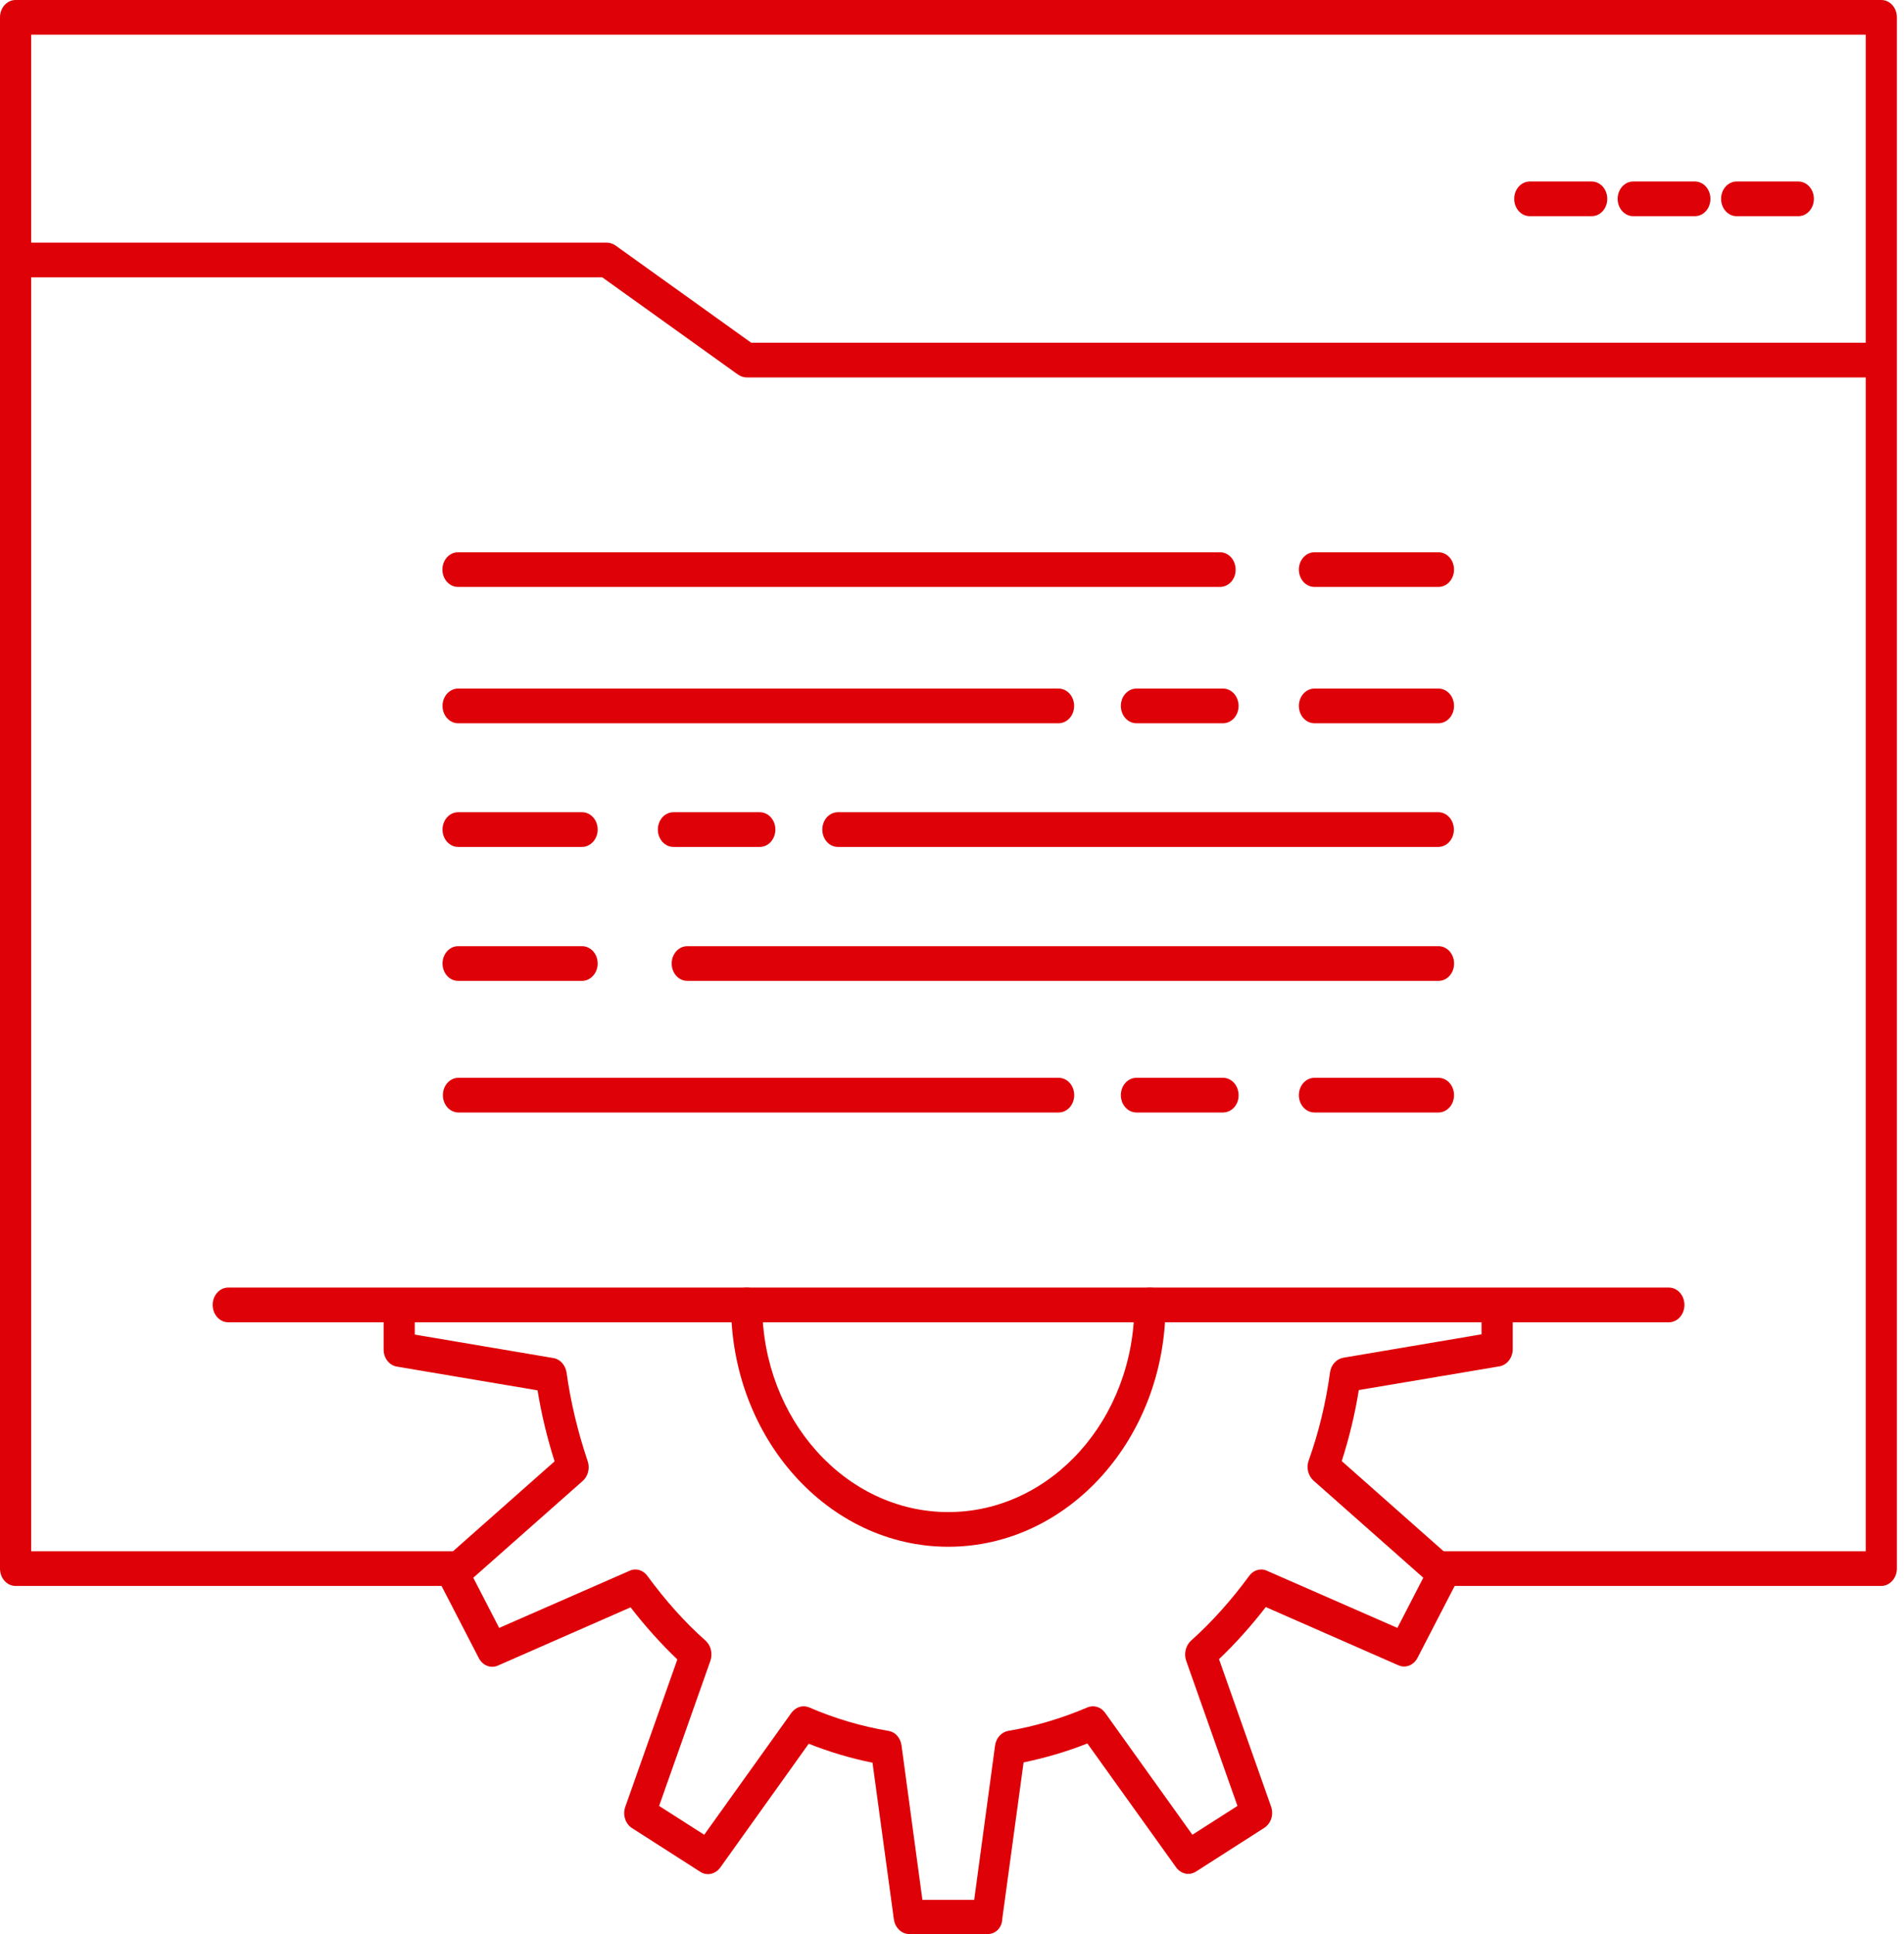
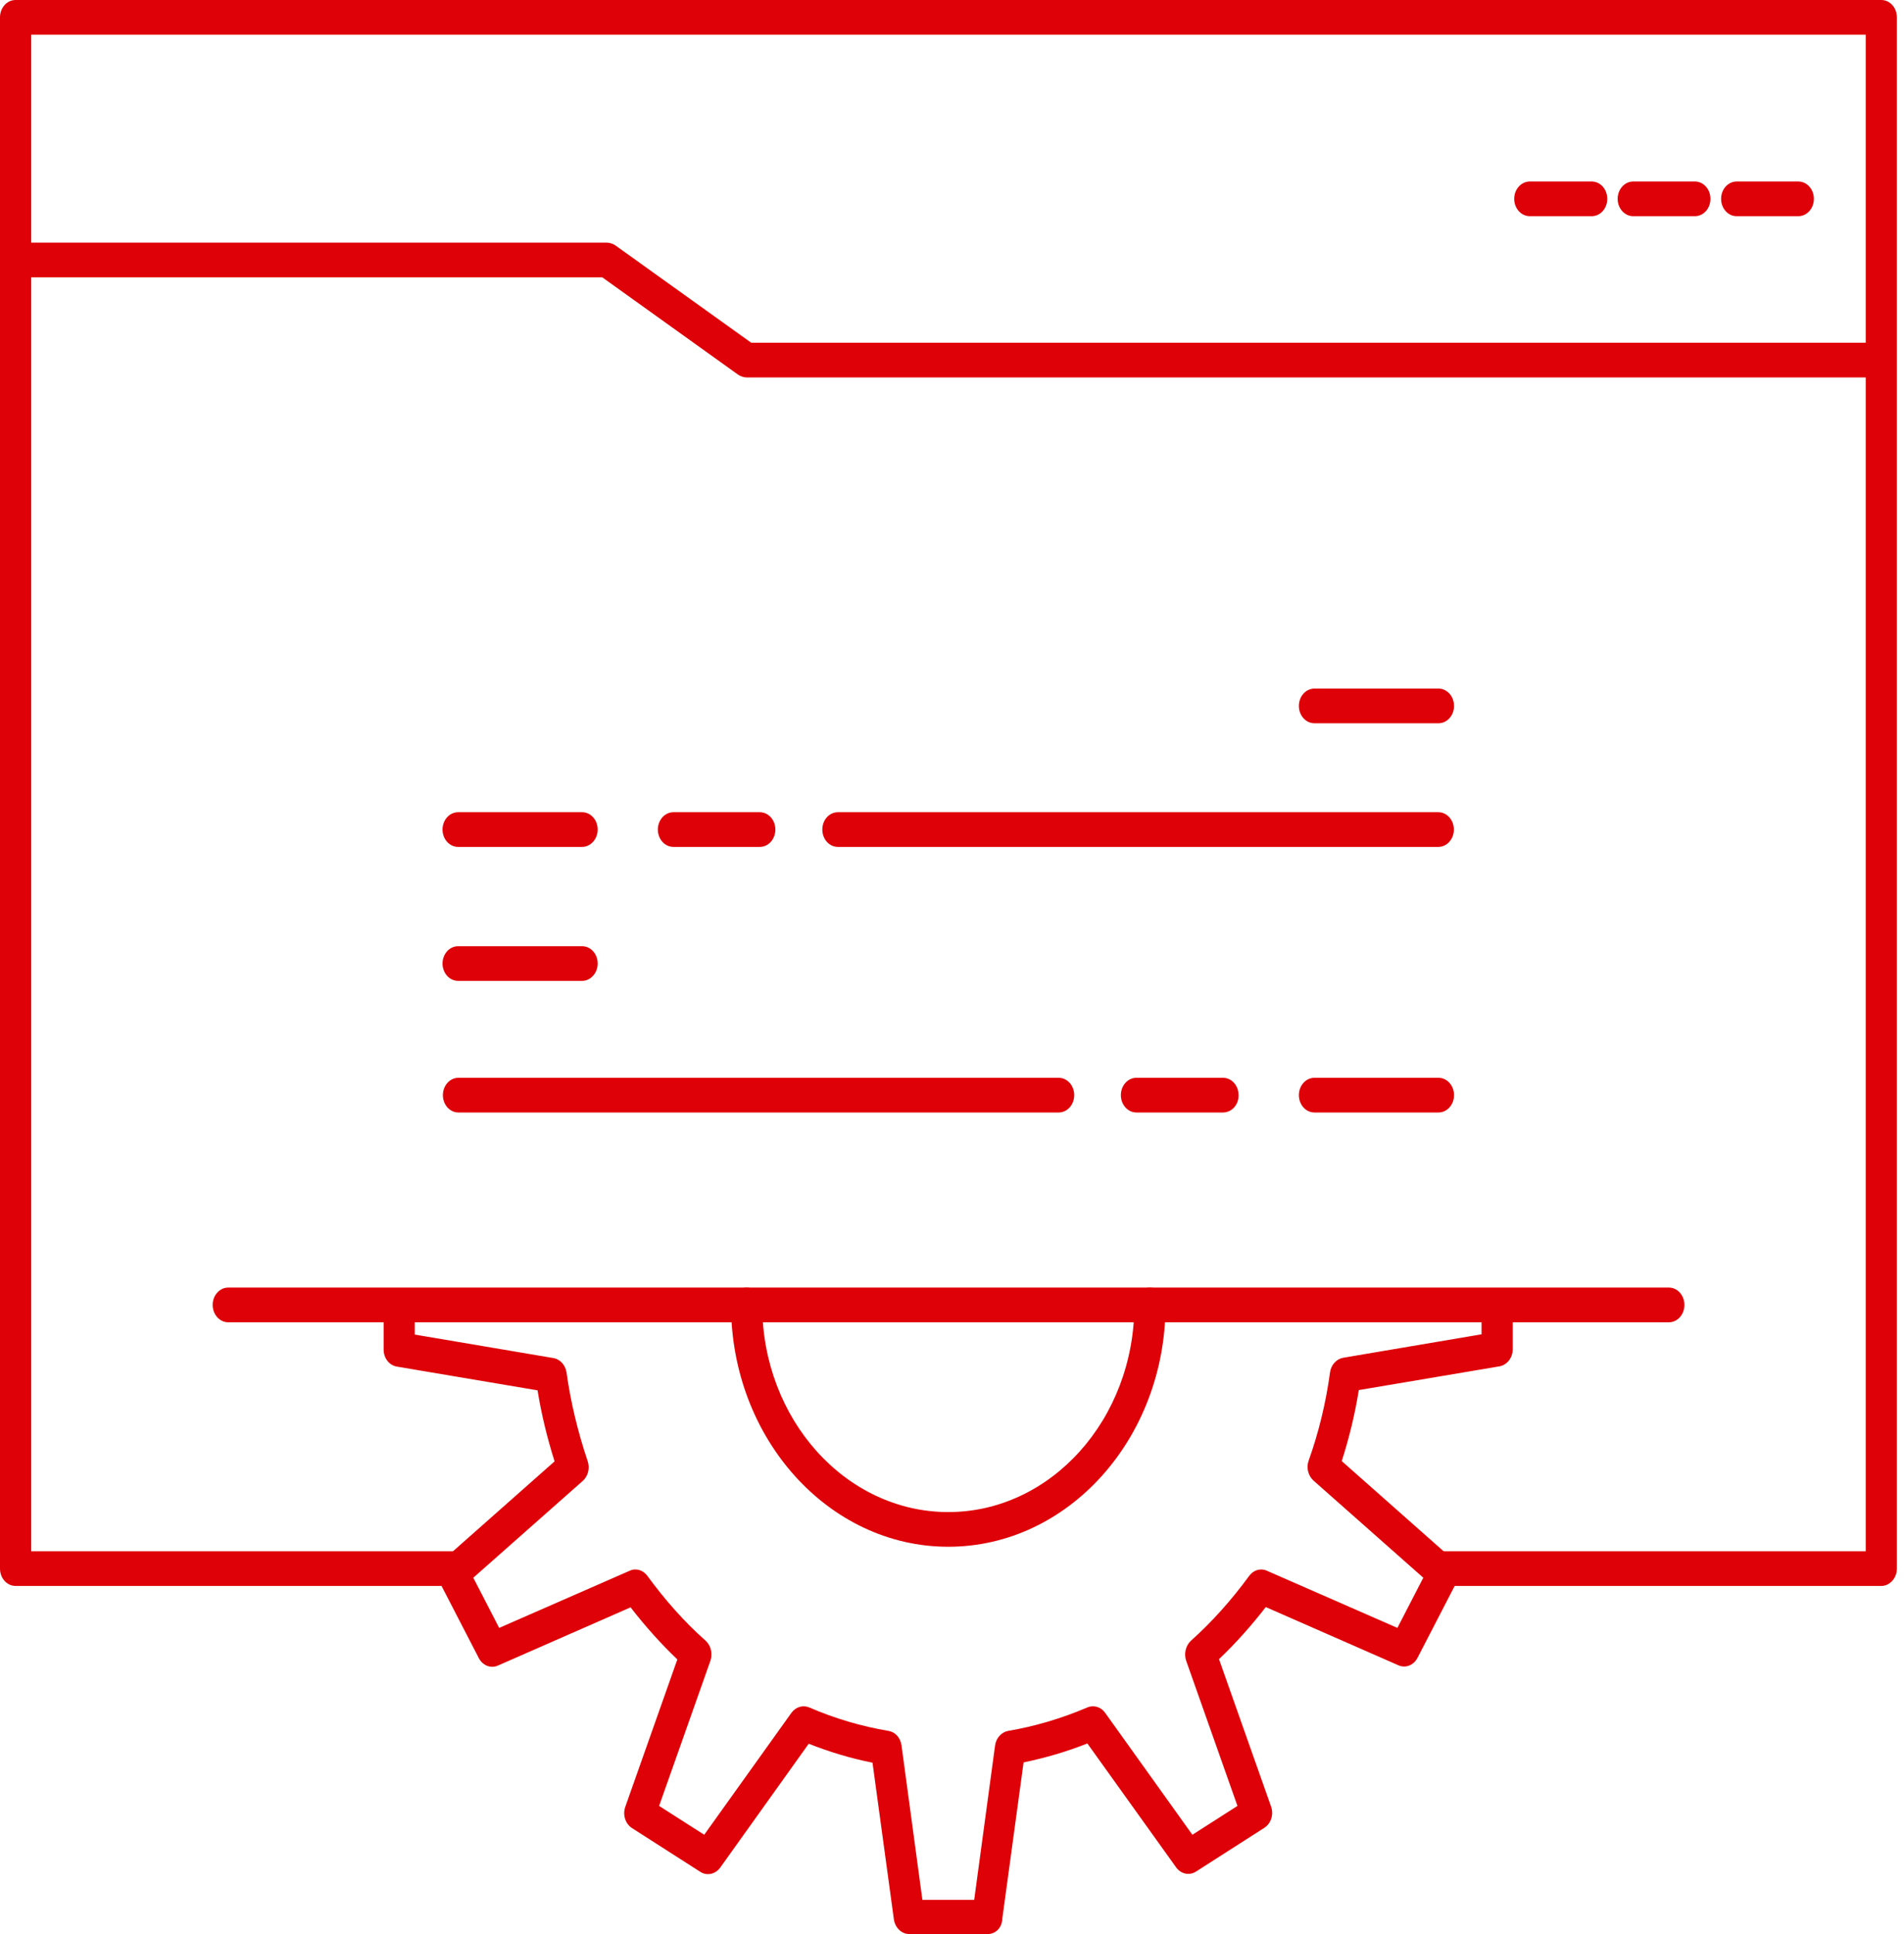
<svg xmlns="http://www.w3.org/2000/svg" width="64" height="65" viewBox="0 0 64 65" fill="none">
  <path d="M63.237 53.301H48.544C48.254 53.301 48.02 53.041 48.02 52.718C48.02 52.395 48.254 52.135 48.544 52.135H62.713V1.166H1.048V52.135H15.209C15.499 52.135 15.733 52.395 15.733 52.718C15.733 53.041 15.499 53.301 15.209 53.301H0.524C0.234 53.301 0 53.041 0 52.718V0.583C0 0.26 0.234 0 0.524 0H63.237C63.527 0 63.761 0.26 63.761 0.583V52.718C63.761 53.032 63.527 53.301 63.237 53.301Z" fill="#DF0108" />
  <path d="M62.801 12.685H25.098C25.001 12.685 24.896 12.649 24.815 12.595L20.245 9.321H1.055C0.765 9.321 0.531 9.061 0.531 8.738C0.531 8.415 0.765 8.155 1.055 8.155H20.399C20.495 8.155 20.6 8.191 20.681 8.244L25.251 11.519H62.801C63.091 11.519 63.325 11.779 63.325 12.102C63.325 12.425 63.091 12.685 62.801 12.685Z" fill="#DF0108" />
  <path d="M53.502 7.266H51.422C51.132 7.266 50.898 7.006 50.898 6.683C50.898 6.36 51.132 6.1 51.422 6.1H53.502C53.792 6.1 54.026 6.36 54.026 6.683C54.026 7.006 53.792 7.266 53.502 7.266Z" fill="#DF0108" />
  <path d="M56.97 7.266H54.899C54.609 7.266 54.375 7.006 54.375 6.683C54.375 6.36 54.609 6.1 54.899 6.1H56.97C57.26 6.1 57.494 6.36 57.494 6.683C57.494 7.006 57.26 7.266 56.97 7.266Z" fill="#DF0108" />
  <path d="M60.447 7.266H58.375C58.085 7.266 57.852 7.006 57.852 6.683C57.852 6.36 58.085 6.1 58.375 6.1H60.447C60.737 6.1 60.971 6.36 60.971 6.683C60.971 7.006 60.737 7.266 60.447 7.266Z" fill="#DF0108" />
  <path d="M33.205 65H30.562C30.304 65 30.086 64.785 30.046 64.507L29.328 59.241C28.603 59.097 27.886 58.882 27.184 58.604L24.21 62.766C24.049 62.99 23.759 63.053 23.541 62.91L21.244 61.439C21.019 61.295 20.922 60.99 21.019 60.721L22.768 55.77C22.22 55.249 21.688 54.657 21.196 54.02L16.739 55.976C16.497 56.084 16.223 55.976 16.094 55.725L14.773 53.168C14.643 52.917 14.7 52.603 14.901 52.424L18.641 49.114C18.391 48.324 18.198 47.526 18.069 46.727L13.338 45.929C13.08 45.884 12.895 45.642 12.895 45.355V43.884C12.895 43.561 13.128 43.301 13.418 43.301C13.709 43.301 13.942 43.561 13.942 43.884V44.853L18.601 45.642C18.826 45.678 19.004 45.875 19.044 46.127C19.181 47.122 19.423 48.127 19.753 49.105C19.834 49.338 19.77 49.607 19.592 49.768L15.909 53.025L16.779 54.711L21.164 52.791C21.373 52.693 21.615 52.764 21.76 52.962C22.365 53.787 23.018 54.523 23.719 55.142C23.896 55.303 23.961 55.572 23.88 55.814L22.155 60.694L23.671 61.663L26.604 57.563C26.749 57.366 26.991 57.294 27.201 57.384C28.071 57.761 28.966 58.021 29.868 58.173C30.094 58.209 30.271 58.407 30.304 58.667L31.005 63.852H32.746L33.447 58.667C33.479 58.416 33.657 58.218 33.882 58.173C34.785 58.021 35.688 57.752 36.55 57.384C36.76 57.294 37.009 57.366 37.146 57.563L40.08 61.663L41.595 60.694L39.871 55.814C39.79 55.581 39.855 55.303 40.032 55.142C40.725 54.523 41.386 53.787 41.99 52.962C42.135 52.764 42.377 52.693 42.587 52.791L46.971 54.711L47.842 53.025L44.15 49.759C43.973 49.598 43.901 49.329 43.989 49.087C44.328 48.136 44.569 47.14 44.706 46.127C44.739 45.875 44.916 45.678 45.142 45.633L49.8 44.844V43.875C49.8 43.552 50.034 43.292 50.324 43.292C50.614 43.292 50.848 43.552 50.848 43.875V45.346C50.848 45.633 50.655 45.875 50.405 45.92L45.674 46.718C45.545 47.526 45.351 48.324 45.101 49.105L48.841 52.415C49.043 52.594 49.099 52.908 48.97 53.159L47.648 55.716C47.519 55.967 47.245 56.075 47.004 55.967L42.547 54.011C42.055 54.648 41.523 55.24 40.975 55.761L42.724 60.712C42.821 60.981 42.724 61.286 42.498 61.43L40.201 62.901C39.975 63.044 39.693 62.982 39.532 62.757L36.55 58.595C35.849 58.873 35.132 59.08 34.406 59.232L33.689 64.498C33.681 64.785 33.463 65 33.205 65ZM31.875 51.984C27.845 51.984 24.573 48.333 24.573 43.857C24.573 43.534 24.807 43.274 25.097 43.274C25.387 43.274 25.621 43.534 25.621 43.857C25.621 47.696 28.426 50.818 31.875 50.818C35.325 50.818 38.13 47.696 38.13 43.857C38.13 43.534 38.364 43.274 38.654 43.274C38.944 43.274 39.178 43.534 39.178 43.857C39.178 48.342 35.905 51.984 31.875 51.984Z" fill="#DF0108" />
  <path d="M56.096 44.44H7.672C7.382 44.44 7.148 44.179 7.148 43.856C7.148 43.534 7.382 43.273 7.672 43.273H56.096C56.386 43.273 56.619 43.534 56.619 43.856C56.619 44.179 56.386 44.44 56.096 44.44Z" fill="#DF0108" />
-   <path d="M41.009 19.726H15.395C15.105 19.726 14.871 19.466 14.871 19.143C14.871 18.82 15.105 18.56 15.395 18.56H41.009C41.299 18.56 41.533 18.82 41.533 19.143C41.541 19.466 41.299 19.726 41.009 19.726Z" fill="#DF0108" />
-   <path d="M48.351 19.726H44.184C43.894 19.726 43.66 19.466 43.66 19.143C43.66 18.82 43.894 18.56 44.184 18.56H48.351C48.641 18.56 48.875 18.82 48.875 19.143C48.875 19.466 48.641 19.726 48.351 19.726Z" fill="#DF0108" />
-   <path d="M35.581 24.308H15.399C15.109 24.308 14.875 24.048 14.875 23.725C14.875 23.402 15.109 23.142 15.399 23.142H35.581C35.871 23.142 36.105 23.402 36.105 23.725C36.105 24.048 35.871 24.308 35.581 24.308Z" fill="#DF0108" />
  <path d="M48.351 24.308H44.184C43.894 24.308 43.66 24.048 43.66 23.725C43.66 23.402 43.894 23.142 44.184 23.142H48.351C48.641 23.142 48.875 23.402 48.875 23.725C48.875 24.048 48.641 24.308 48.351 24.308Z" fill="#DF0108" />
-   <path d="M41.109 24.308H38.2C37.91 24.308 37.676 24.048 37.676 23.725C37.676 23.402 37.91 23.142 38.2 23.142H41.109C41.399 23.142 41.633 23.402 41.633 23.725C41.633 24.048 41.399 24.308 41.109 24.308Z" fill="#DF0108" />
  <path d="M48.346 28.463H28.165C27.874 28.463 27.641 28.203 27.641 27.88C27.641 27.557 27.874 27.297 28.165 27.297H48.346C48.636 27.297 48.87 27.557 48.87 27.88C48.87 28.203 48.636 28.463 48.346 28.463Z" fill="#DF0108" />
  <path d="M19.566 28.463H15.399C15.109 28.463 14.875 28.203 14.875 27.88C14.875 27.557 15.109 27.297 15.399 27.297H19.566C19.856 27.297 20.09 27.557 20.09 27.88C20.09 28.203 19.848 28.463 19.566 28.463Z" fill="#DF0108" />
  <path d="M25.539 28.463H22.637C22.347 28.463 22.113 28.203 22.113 27.88C22.113 27.557 22.347 27.297 22.637 27.297H25.539C25.829 27.297 26.063 27.557 26.063 27.88C26.063 28.203 25.829 28.463 25.539 28.463Z" fill="#DF0108" />
-   <path d="M48.353 32.966H23.102C22.812 32.966 22.578 32.706 22.578 32.383C22.578 32.06 22.812 31.8 23.102 31.8H48.353C48.644 31.8 48.877 32.06 48.877 32.383C48.877 32.706 48.644 32.966 48.353 32.966Z" fill="#DF0108" />
  <path d="M19.566 32.966H15.399C15.109 32.966 14.875 32.706 14.875 32.383C14.875 32.06 15.109 31.8 15.399 31.8H19.566C19.856 31.8 20.09 32.06 20.09 32.383C20.09 32.706 19.848 32.966 19.566 32.966Z" fill="#DF0108" />
  <path d="M35.584 37.389H15.411C15.12 37.389 14.887 37.129 14.887 36.806C14.887 36.483 15.12 36.223 15.411 36.223H35.584C35.874 36.223 36.108 36.483 36.108 36.806C36.108 37.129 35.874 37.389 35.584 37.389Z" fill="#DF0108" />
  <path d="M48.351 37.389H44.184C43.894 37.389 43.66 37.129 43.66 36.806C43.66 36.483 43.894 36.223 44.184 36.223H48.351C48.641 36.223 48.875 36.483 48.875 36.806C48.875 37.129 48.641 37.389 48.351 37.389Z" fill="#DF0108" />
  <path d="M41.109 37.389H38.2C37.91 37.389 37.676 37.129 37.676 36.806C37.676 36.483 37.91 36.223 38.2 36.223H41.109C41.399 36.223 41.633 36.483 41.633 36.806C41.641 37.129 41.399 37.389 41.109 37.389Z" fill="#DF0108" />
</svg>